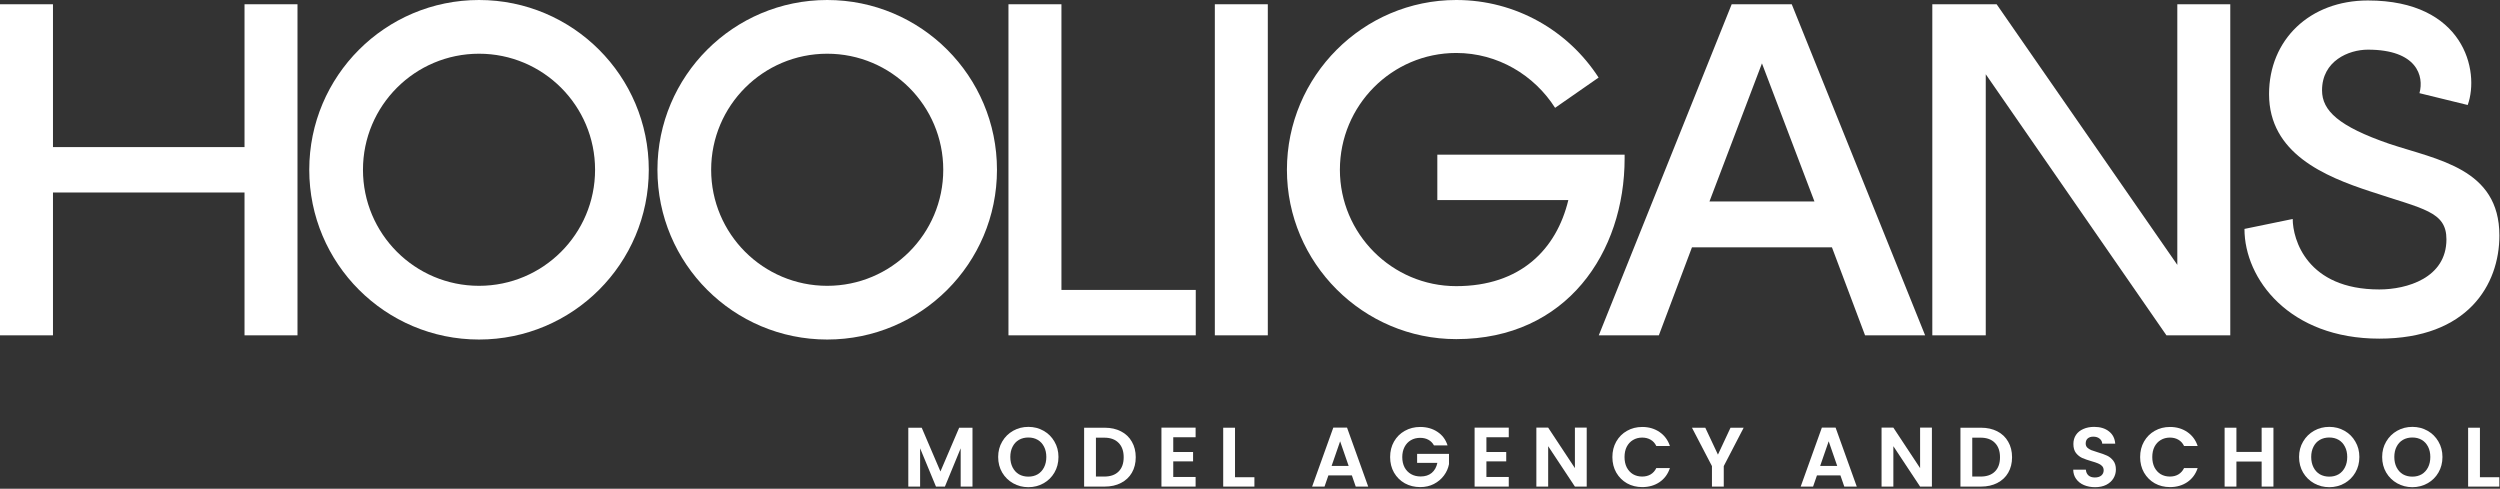
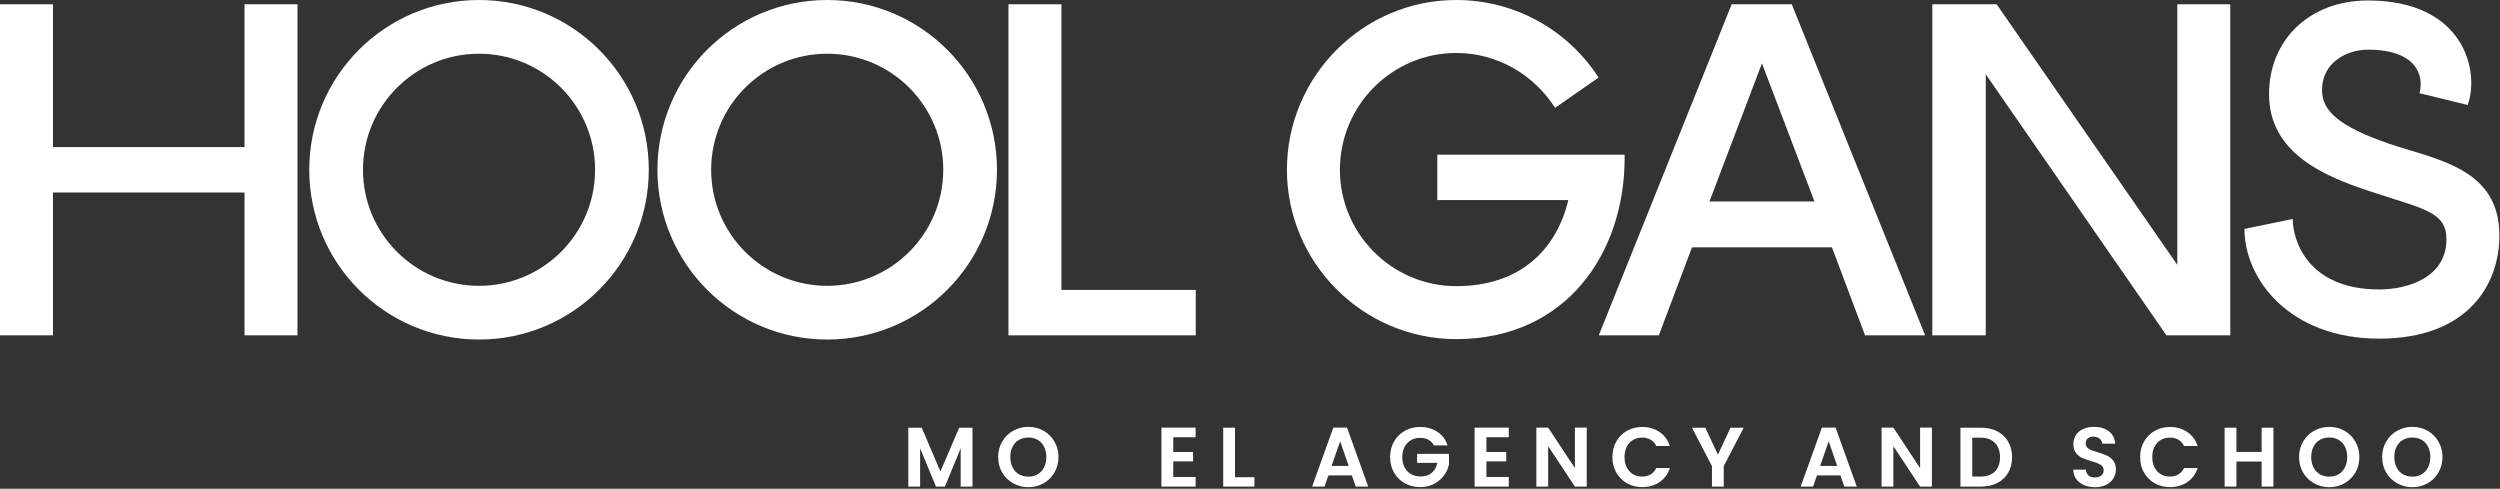
<svg xmlns="http://www.w3.org/2000/svg" width="1156" height="226" viewBox="0 0 1156 226" fill="none">
  <rect x="0" y="0" width="1156" height="226" fill="#333333" stroke="none" />
  <path d="M0 155.057H24.494V89.01H113.067V155.057H137.561V1.968H113.067V68.015H24.494V1.968H0V155.057Z" fill="white" />
  <path d="M466.314 155.057H552.918V134.062H490.808V1.968H466.314V155.057Z" fill="white" />
-   <path d="M561.738 155.057H586.232V1.968H561.738V155.057Z" fill="white" />
  <path d="M673.366 156.807C724.541 156.807 751.223 116.566 751.223 73.264V71.514H664.618V92.509H725.198C719.73 115.254 703.109 132.312 673.366 132.312C643.623 132.312 619.566 108.037 619.566 78.513C619.566 48.77 643.623 24.494 673.366 24.494C692.612 24.494 709.451 34.773 719.074 49.863L739.194 35.867C725.198 14.215 700.922 0 673.366 0C630.283 0 595.072 35.21 595.072 78.513C595.072 121.596 630.283 156.807 673.366 156.807Z" fill="white" />
  <path d="M739.276 155.057H767.051L782.36 114.379H847.094L862.403 155.057H890.178L828.505 1.968H800.73L739.276 155.057ZM790.452 93.165L814.727 29.305L839.003 93.165H790.452Z" fill="white" />
  <path d="M893.501 155.057H918.214V34.336L1001.76 155.057H1031.28V1.968H1006.79V122.471L923.244 1.968H893.501V155.057Z" fill="white" />
  <path d="M1100.17 156.588C1141.07 156.588 1155.72 131.656 1155.72 108.912C1155.72 77.856 1127.07 73.92 1104.76 66.484C1081.36 58.392 1073.71 51.175 1073.71 41.771C1073.71 28.212 1085.96 22.963 1094.92 22.963C1117.67 22.963 1120.95 35.21 1118.76 43.084L1141.07 48.551C1146.75 32.805 1139.32 0.219 1094.92 0.219C1068.02 0.219 1049.21 18.371 1049.21 43.521C1049.21 70.858 1074.8 81.574 1096.23 88.573C1120.51 96.665 1131.23 97.758 1131.23 110.661C1131.23 128.594 1112.86 133.843 1100.17 133.843C1066.71 133.843 1060.15 110.661 1060.15 101.257L1037.84 105.85C1037.84 129.032 1058.62 156.588 1100.17 156.588Z" fill="white" />
  <path d="M300 78.5C300 121.854 264.854 157 221.5 157C178.146 157 143 121.854 143 78.5C143 35.146 178.146 0 221.5 0C264.854 0 300 35.146 300 78.5ZM167.839 78.5C167.839 108.136 191.864 132.161 221.5 132.161C251.136 132.161 275.161 108.136 275.161 78.5C275.161 48.864 251.136 24.839 221.5 24.839C191.864 24.839 167.839 48.864 167.839 78.5Z" fill="white" />
  <path d="M461 78.5C461 121.854 425.854 157 382.5 157C339.146 157 304 121.854 304 78.5C304 35.146 339.146 0 382.5 0C425.854 0 461 35.146 461 78.5ZM328.839 78.5C328.839 108.136 352.864 132.161 382.5 132.161C412.136 132.161 436.161 108.136 436.161 78.5C436.161 48.864 412.136 24.839 382.5 24.839C352.864 24.839 328.839 48.864 328.839 78.5Z" fill="white" />
  <path d="M449.679 197.777V224.999H444.219V207.293L436.926 224.999H432.792L425.46 207.293V224.999H420V197.777H426.201L434.859 218.018L443.517 197.777H449.679Z" fill="white" />
  <path d="M475.513 225.272C472.965 225.272 470.625 224.674 468.493 223.478C466.361 222.282 464.671 220.631 463.423 218.525C462.175 216.393 461.551 213.988 461.551 211.31C461.551 208.658 462.175 206.279 463.423 204.173C464.671 202.041 466.361 200.377 468.493 199.181C470.625 197.985 472.965 197.387 475.513 197.387C478.087 197.387 480.427 197.985 482.533 199.181C484.665 200.377 486.342 202.041 487.564 204.173C488.812 206.279 489.436 208.658 489.436 211.31C489.436 213.988 488.812 216.393 487.564 218.525C486.342 220.631 484.665 222.282 482.533 223.478C480.401 224.674 478.061 225.272 475.513 225.272ZM475.513 220.397C477.151 220.397 478.594 220.033 479.842 219.305C481.09 218.551 482.065 217.485 482.767 216.107C483.469 214.729 483.82 213.13 483.82 211.31C483.82 209.49 483.469 207.904 482.767 206.552C482.065 205.174 481.09 204.121 479.842 203.393C478.594 202.665 477.151 202.301 475.513 202.301C473.875 202.301 472.419 202.665 471.145 203.393C469.897 204.121 468.922 205.174 468.22 206.552C467.518 207.904 467.167 209.49 467.167 211.31C467.167 213.13 467.518 214.729 468.22 216.107C468.922 217.485 469.897 218.551 471.145 219.305C472.419 220.033 473.875 220.397 475.513 220.397Z" fill="white" />
-   <path d="M510.814 197.777C513.674 197.777 516.183 198.336 518.341 199.454C520.525 200.572 522.202 202.171 523.372 204.251C524.568 206.305 525.166 208.697 525.166 211.427C525.166 214.157 524.568 216.549 523.372 218.603C522.202 220.631 520.525 222.204 518.341 223.322C516.183 224.44 513.674 224.999 510.814 224.999H501.298V197.777H510.814ZM510.619 220.358C513.479 220.358 515.689 219.578 517.249 218.018C518.809 216.458 519.589 214.261 519.589 211.427C519.589 208.593 518.809 206.383 517.249 204.797C515.689 203.185 513.479 202.379 510.619 202.379H506.758V220.358H510.619Z" fill="white" />
  <path d="M542.513 202.184V209.009H551.678V213.338H542.513V220.553H552.848V224.999H537.053V197.738H552.848V202.184H542.513Z" fill="white" />
  <path d="M571.07 220.67H580.04V224.999H565.61V197.777H571.07V220.67Z" fill="white" />
  <path d="M625.096 219.812H614.254L612.46 224.999H606.727L616.516 197.738H622.872L632.661 224.999H626.89L625.096 219.812ZM623.614 215.444L619.674 204.056L615.736 215.444H623.614Z" fill="white" />
  <path d="M663.074 205.967C662.45 204.823 661.592 203.952 660.5 203.354C659.408 202.756 658.134 202.457 656.678 202.457C655.066 202.457 653.636 202.821 652.388 203.549C651.14 204.277 650.165 205.317 649.463 206.669C648.761 208.021 648.41 209.581 648.41 211.349C648.41 213.169 648.761 214.755 649.463 216.107C650.191 217.459 651.192 218.499 652.466 219.227C653.74 219.955 655.222 220.319 656.912 220.319C658.992 220.319 660.695 219.773 662.021 218.681C663.347 217.563 664.218 216.016 664.634 214.04H655.274V209.867H670.016V214.625C669.652 216.523 668.872 218.278 667.676 219.89C666.48 221.502 664.933 222.802 663.035 223.79C661.163 224.752 659.057 225.233 656.717 225.233C654.091 225.233 651.712 224.648 649.58 223.478C647.474 222.282 645.81 220.631 644.588 218.525C643.392 216.419 642.794 214.027 642.794 211.349C642.794 208.671 643.392 206.279 644.588 204.173C645.81 202.041 647.474 200.39 649.58 199.22C651.712 198.024 654.078 197.426 656.678 197.426C659.746 197.426 662.411 198.18 664.673 199.688C666.935 201.17 668.495 203.263 669.353 205.967H663.074Z" fill="white" />
  <path d="M687.316 202.184V209.009H696.481V213.338H687.316V220.553H697.651V224.999H681.856V197.738H697.651V202.184H687.316Z" fill="white" />
  <path d="M733.696 224.999H728.236L715.873 206.318V224.999H710.413V197.738H715.873L728.236 216.458V197.738H733.696V224.999Z" fill="white" />
  <path d="M745.566 211.349C745.566 208.671 746.164 206.279 747.36 204.173C748.582 202.041 750.233 200.39 752.313 199.22C754.419 198.024 756.772 197.426 759.372 197.426C762.414 197.426 765.079 198.206 767.367 199.766C769.655 201.326 771.254 203.484 772.164 206.24H765.885C765.261 204.94 764.377 203.965 763.233 203.315C762.115 202.665 760.815 202.34 759.333 202.34C757.747 202.34 756.33 202.717 755.082 203.471C753.86 204.199 752.898 205.239 752.196 206.591C751.52 207.943 751.182 209.529 751.182 211.349C751.182 213.143 751.52 214.729 752.196 216.107C752.898 217.459 753.86 218.512 755.082 219.266C756.33 219.994 757.747 220.358 759.333 220.358C760.815 220.358 762.115 220.033 763.233 219.383C764.377 218.707 765.261 217.719 765.885 216.419H772.164C771.254 219.201 769.655 221.372 767.367 222.932C765.105 224.466 762.44 225.233 759.372 225.233C756.772 225.233 754.419 224.648 752.313 223.478C750.233 222.282 748.582 220.631 747.36 218.525C746.164 216.419 745.566 214.027 745.566 211.349Z" fill="white" />
  <path d="M806.272 197.777L797.068 215.522V224.999H791.608V215.522L782.365 197.777H788.527L794.377 210.218L800.188 197.777H806.272Z" fill="white" />
  <path d="M851.006 219.812H840.164L838.37 224.999H832.637L842.426 197.738H848.783L858.572 224.999H852.8L851.006 219.812ZM849.524 215.444L845.585 204.056L841.646 215.444H849.524Z" fill="white" />
  <path d="M893.314 224.999H887.854L875.491 206.318V224.999H870.031V197.738H875.491L887.854 216.458V197.738H893.314V224.999Z" fill="white" />
  <path d="M916.026 197.777C918.886 197.777 921.395 198.336 923.553 199.454C925.737 200.572 927.414 202.171 928.584 204.251C929.78 206.305 930.378 208.697 930.378 211.427C930.378 214.157 929.78 216.549 928.584 218.603C927.414 220.631 925.737 222.204 923.553 223.322C921.395 224.44 918.886 224.999 916.026 224.999H906.51V197.777H916.026ZM915.831 220.358C918.691 220.358 920.901 219.578 922.461 218.018C924.021 216.458 924.801 214.261 924.801 211.427C924.801 208.593 924.021 206.383 922.461 204.797C920.901 203.185 918.691 202.379 915.831 202.379H911.97V220.358H915.831Z" fill="white" />
  <path d="M968.757 225.272C966.859 225.272 965.143 224.947 963.609 224.297C962.101 223.647 960.905 222.711 960.021 221.489C959.137 220.267 958.682 218.824 958.656 217.16H964.506C964.584 218.278 964.974 219.162 965.676 219.812C966.404 220.462 967.392 220.787 968.64 220.787C969.914 220.787 970.915 220.488 971.643 219.89C972.371 219.266 972.735 218.46 972.735 217.472C972.735 216.666 972.488 216.003 971.994 215.483C971.5 214.963 970.876 214.56 970.122 214.274C969.394 213.962 968.38 213.624 967.08 213.26C965.312 212.74 963.869 212.233 962.751 211.739C961.659 211.219 960.71 210.452 959.904 209.438C959.124 208.398 958.734 207.02 958.734 205.304C958.734 203.692 959.137 202.288 959.943 201.092C960.749 199.896 961.88 198.986 963.336 198.362C964.792 197.712 966.456 197.387 968.328 197.387C971.136 197.387 973.411 198.076 975.153 199.454C976.921 200.806 977.896 202.704 978.078 205.148H972.072C972.02 204.212 971.617 203.445 970.863 202.847C970.135 202.223 969.16 201.911 967.938 201.911C966.872 201.911 966.014 202.184 965.364 202.73C964.74 203.276 964.428 204.069 964.428 205.109C964.428 205.837 964.662 206.448 965.13 206.942C965.624 207.41 966.222 207.8 966.924 208.112C967.652 208.398 968.666 208.736 969.966 209.126C971.734 209.646 973.177 210.166 974.295 210.686C975.413 211.206 976.375 211.986 977.181 213.026C977.987 214.066 978.39 215.431 978.39 217.121C978.39 218.577 978.013 219.929 977.259 221.177C976.505 222.425 975.4 223.426 973.944 224.18C972.488 224.908 970.759 225.272 968.757 225.272Z" fill="white" />
  <path d="M989.597 211.349C989.597 208.671 990.195 206.279 991.391 204.173C992.613 202.041 994.264 200.39 996.344 199.22C998.45 198.024 1000.8 197.426 1003.4 197.426C1006.45 197.426 1009.11 198.206 1011.4 199.766C1013.69 201.326 1015.29 203.484 1016.2 206.24H1009.92C1009.29 204.94 1008.41 203.965 1007.26 203.315C1006.15 202.665 1004.85 202.34 1003.36 202.34C1001.78 202.34 1000.36 202.717 999.113 203.471C997.891 204.199 996.929 205.239 996.227 206.591C995.551 207.943 995.213 209.529 995.213 211.349C995.213 213.143 995.551 214.729 996.227 216.107C996.929 217.459 997.891 218.512 999.113 219.266C1000.36 219.994 1001.78 220.358 1003.36 220.358C1004.85 220.358 1006.15 220.033 1007.26 219.383C1008.41 218.707 1009.29 217.719 1009.92 216.419H1016.2C1015.29 219.201 1013.69 221.372 1011.4 222.932C1009.14 224.466 1006.47 225.233 1003.4 225.233C1000.8 225.233 998.45 224.648 996.344 223.478C994.264 222.282 992.613 220.631 991.391 218.525C990.195 216.419 989.597 214.027 989.597 211.349Z" fill="white" />
  <path d="M1051.24 197.777V224.999H1045.78V213.416H1034.12V224.999H1028.66V197.777H1034.12V208.97H1045.78V197.777H1051.24Z" fill="white" />
  <path d="M1077.05 225.272C1074.5 225.272 1072.16 224.674 1070.03 223.478C1067.9 222.282 1066.21 220.631 1064.96 218.525C1063.71 216.393 1063.09 213.988 1063.09 211.31C1063.09 208.658 1063.71 206.279 1064.96 204.173C1066.21 202.041 1067.9 200.377 1070.03 199.181C1072.16 197.985 1074.5 197.387 1077.05 197.387C1079.62 197.387 1081.96 197.985 1084.07 199.181C1086.2 200.377 1087.88 202.041 1089.1 204.173C1090.35 206.279 1090.97 208.658 1090.97 211.31C1090.97 213.988 1090.35 216.393 1089.1 218.525C1087.88 220.631 1086.2 222.282 1084.07 223.478C1081.94 224.674 1079.6 225.272 1077.05 225.272ZM1077.05 220.397C1078.69 220.397 1080.13 220.033 1081.38 219.305C1082.63 218.551 1083.6 217.485 1084.3 216.107C1085.01 214.729 1085.36 213.13 1085.36 211.31C1085.36 209.49 1085.01 207.904 1084.3 206.552C1083.6 205.174 1082.63 204.121 1081.38 203.393C1080.13 202.665 1078.69 202.301 1077.05 202.301C1075.41 202.301 1073.96 202.665 1072.68 203.393C1071.43 204.121 1070.46 205.174 1069.76 206.552C1069.06 207.904 1068.7 209.49 1068.7 211.31C1068.7 213.13 1069.06 214.729 1069.76 216.107C1070.46 217.485 1071.43 218.551 1072.68 219.305C1073.96 220.033 1075.41 220.397 1077.05 220.397Z" fill="white" />
  <path d="M1115.47 225.272C1112.92 225.272 1110.58 224.674 1108.45 223.478C1106.32 222.282 1104.63 220.631 1103.38 218.525C1102.13 216.393 1101.51 213.988 1101.51 211.31C1101.51 208.658 1102.13 206.279 1103.38 204.173C1104.63 202.041 1106.32 200.377 1108.45 199.181C1110.58 197.985 1112.92 197.387 1115.47 197.387C1118.05 197.387 1120.39 197.985 1122.49 199.181C1124.62 200.377 1126.3 202.041 1127.52 204.173C1128.77 206.279 1129.39 208.658 1129.39 211.31C1129.39 213.988 1128.77 216.393 1127.52 218.525C1126.3 220.631 1124.62 222.282 1122.49 223.478C1120.36 224.674 1118.02 225.272 1115.47 225.272ZM1115.47 220.397C1117.11 220.397 1118.55 220.033 1119.8 219.305C1121.05 218.551 1122.02 217.485 1122.73 216.107C1123.43 214.729 1123.78 213.13 1123.78 211.31C1123.78 209.49 1123.43 207.904 1122.73 206.552C1122.02 205.174 1121.05 204.121 1119.8 203.393C1118.55 202.665 1117.11 202.301 1115.47 202.301C1113.83 202.301 1112.38 202.665 1111.1 203.393C1109.86 204.121 1108.88 205.174 1108.18 206.552C1107.48 207.904 1107.13 209.49 1107.13 211.31C1107.13 213.13 1107.48 214.729 1108.18 216.107C1108.88 217.485 1109.86 218.551 1111.1 219.305C1112.38 220.033 1113.83 220.397 1115.47 220.397Z" fill="white" />
-   <path d="M1146.72 220.67H1155.69V224.999H1141.26V197.777H1146.72V220.67Z" fill="white" />
</svg>